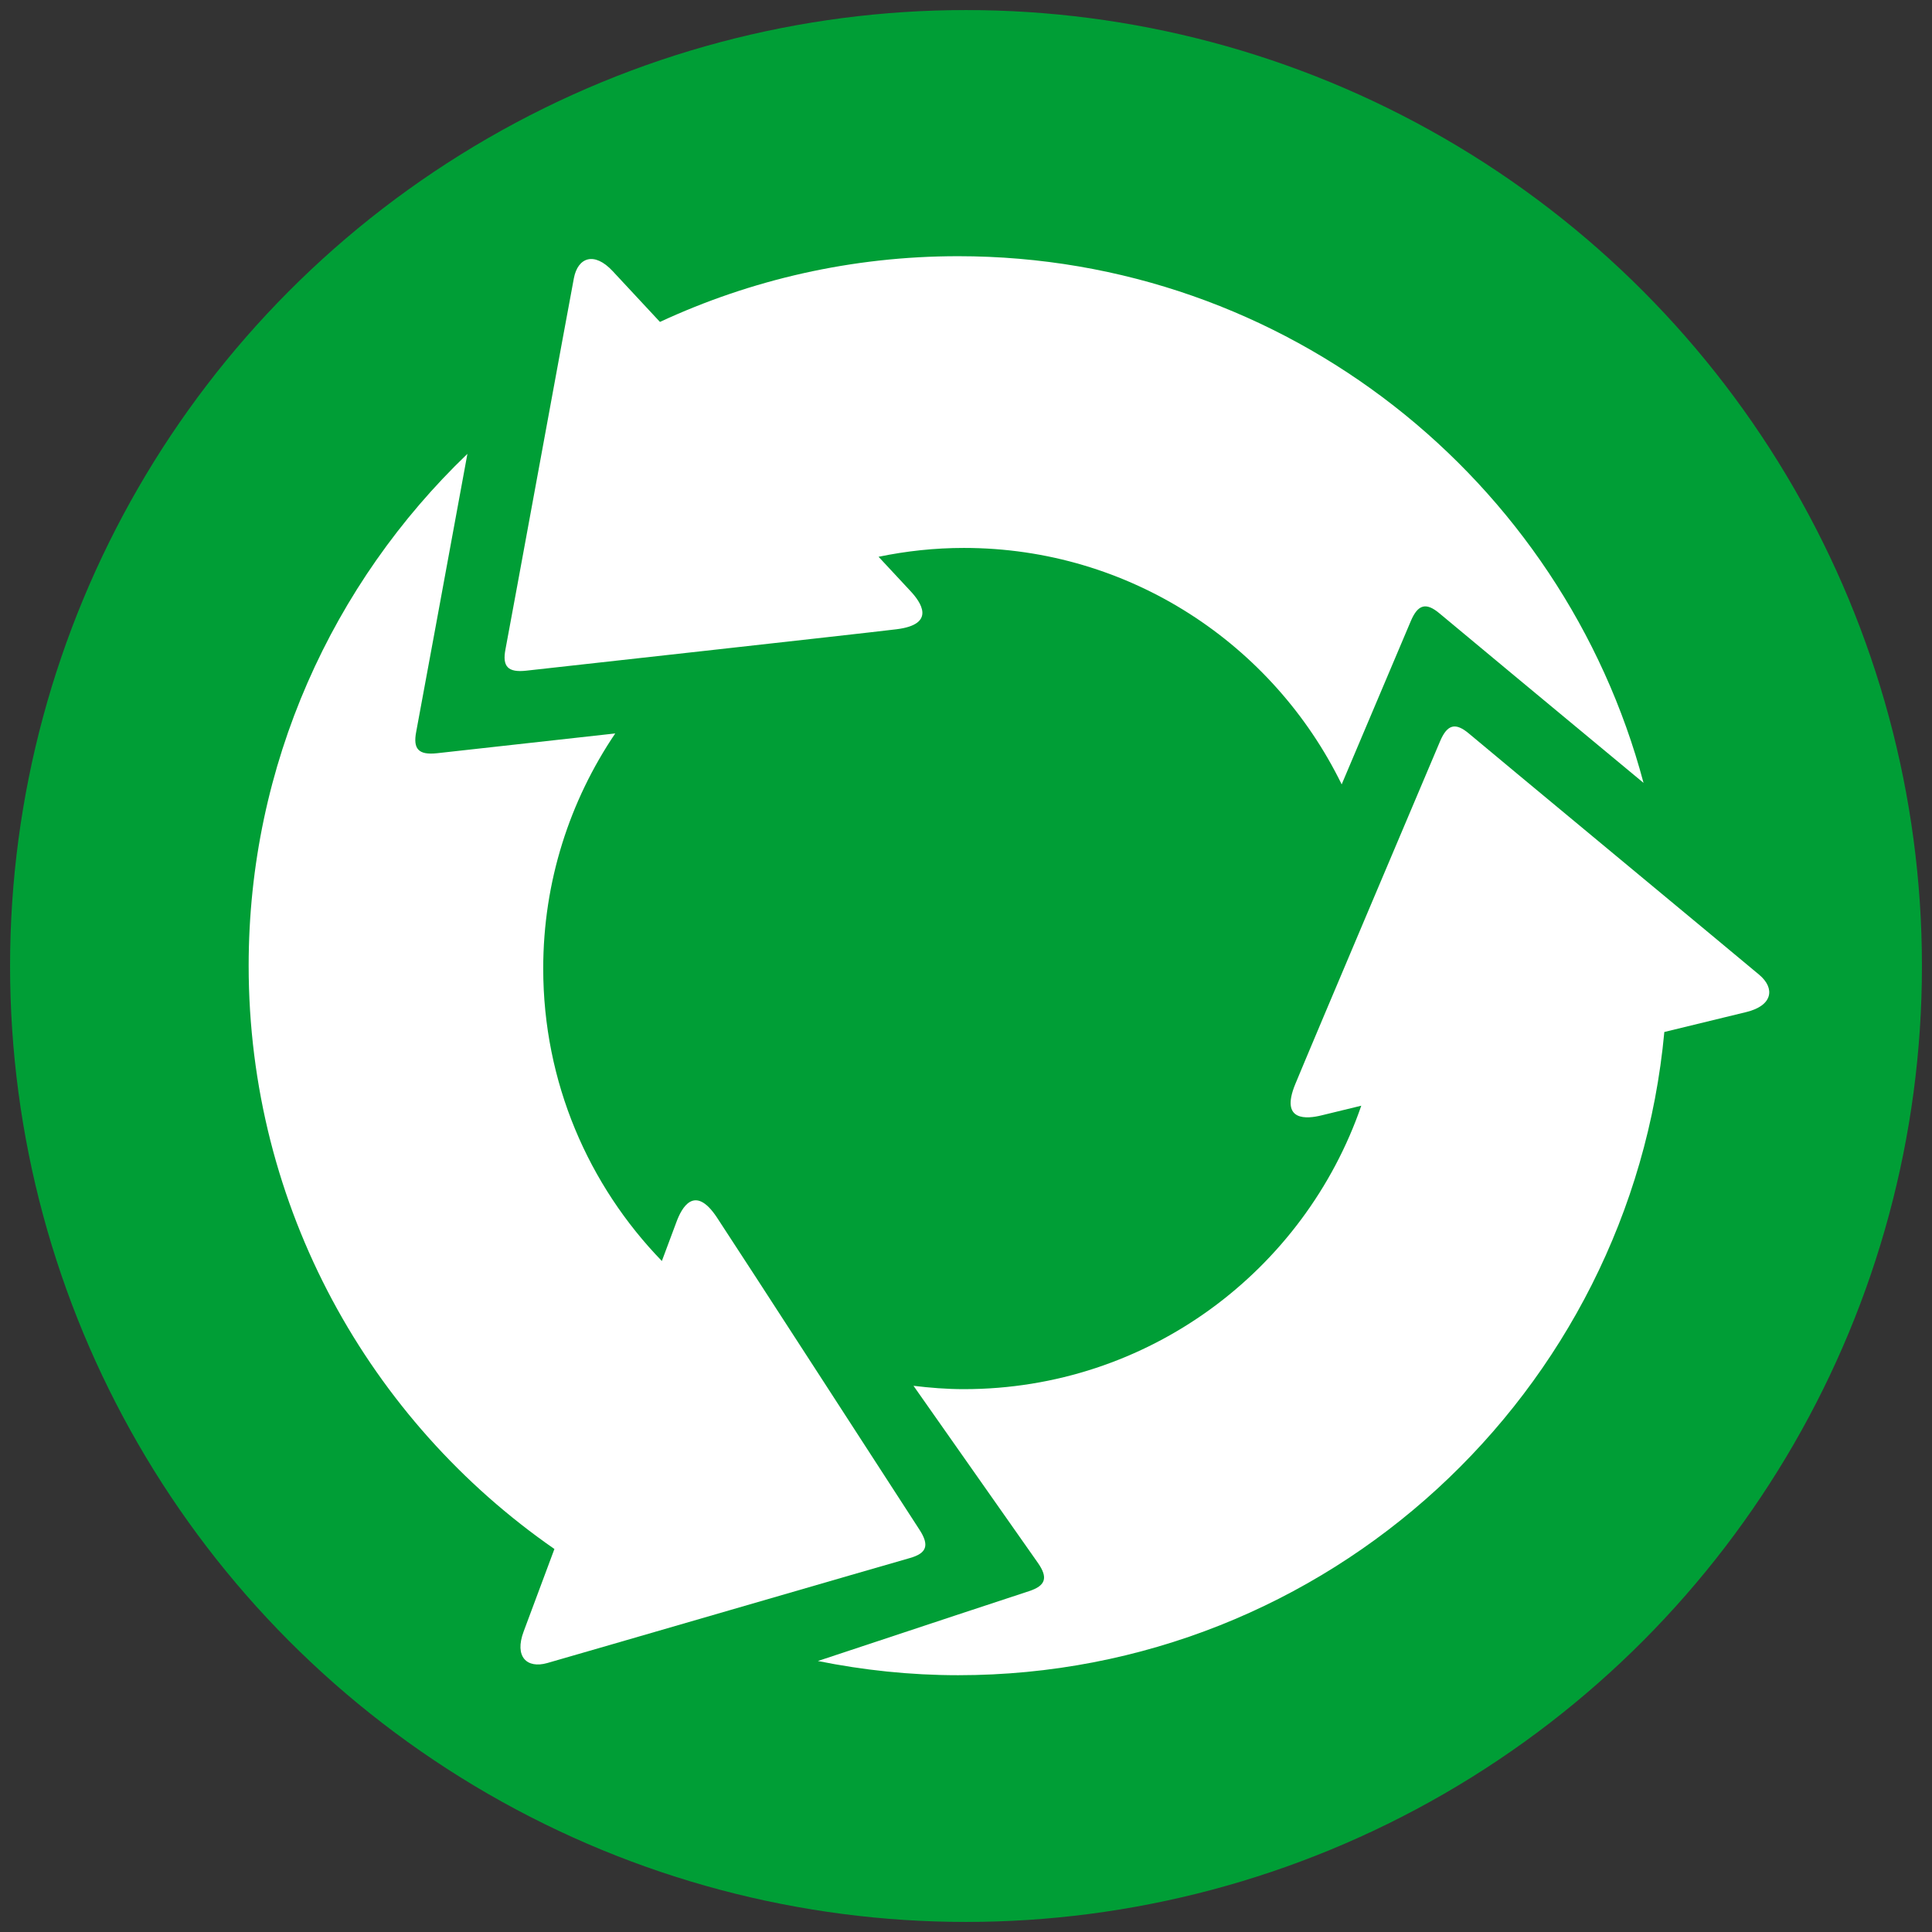
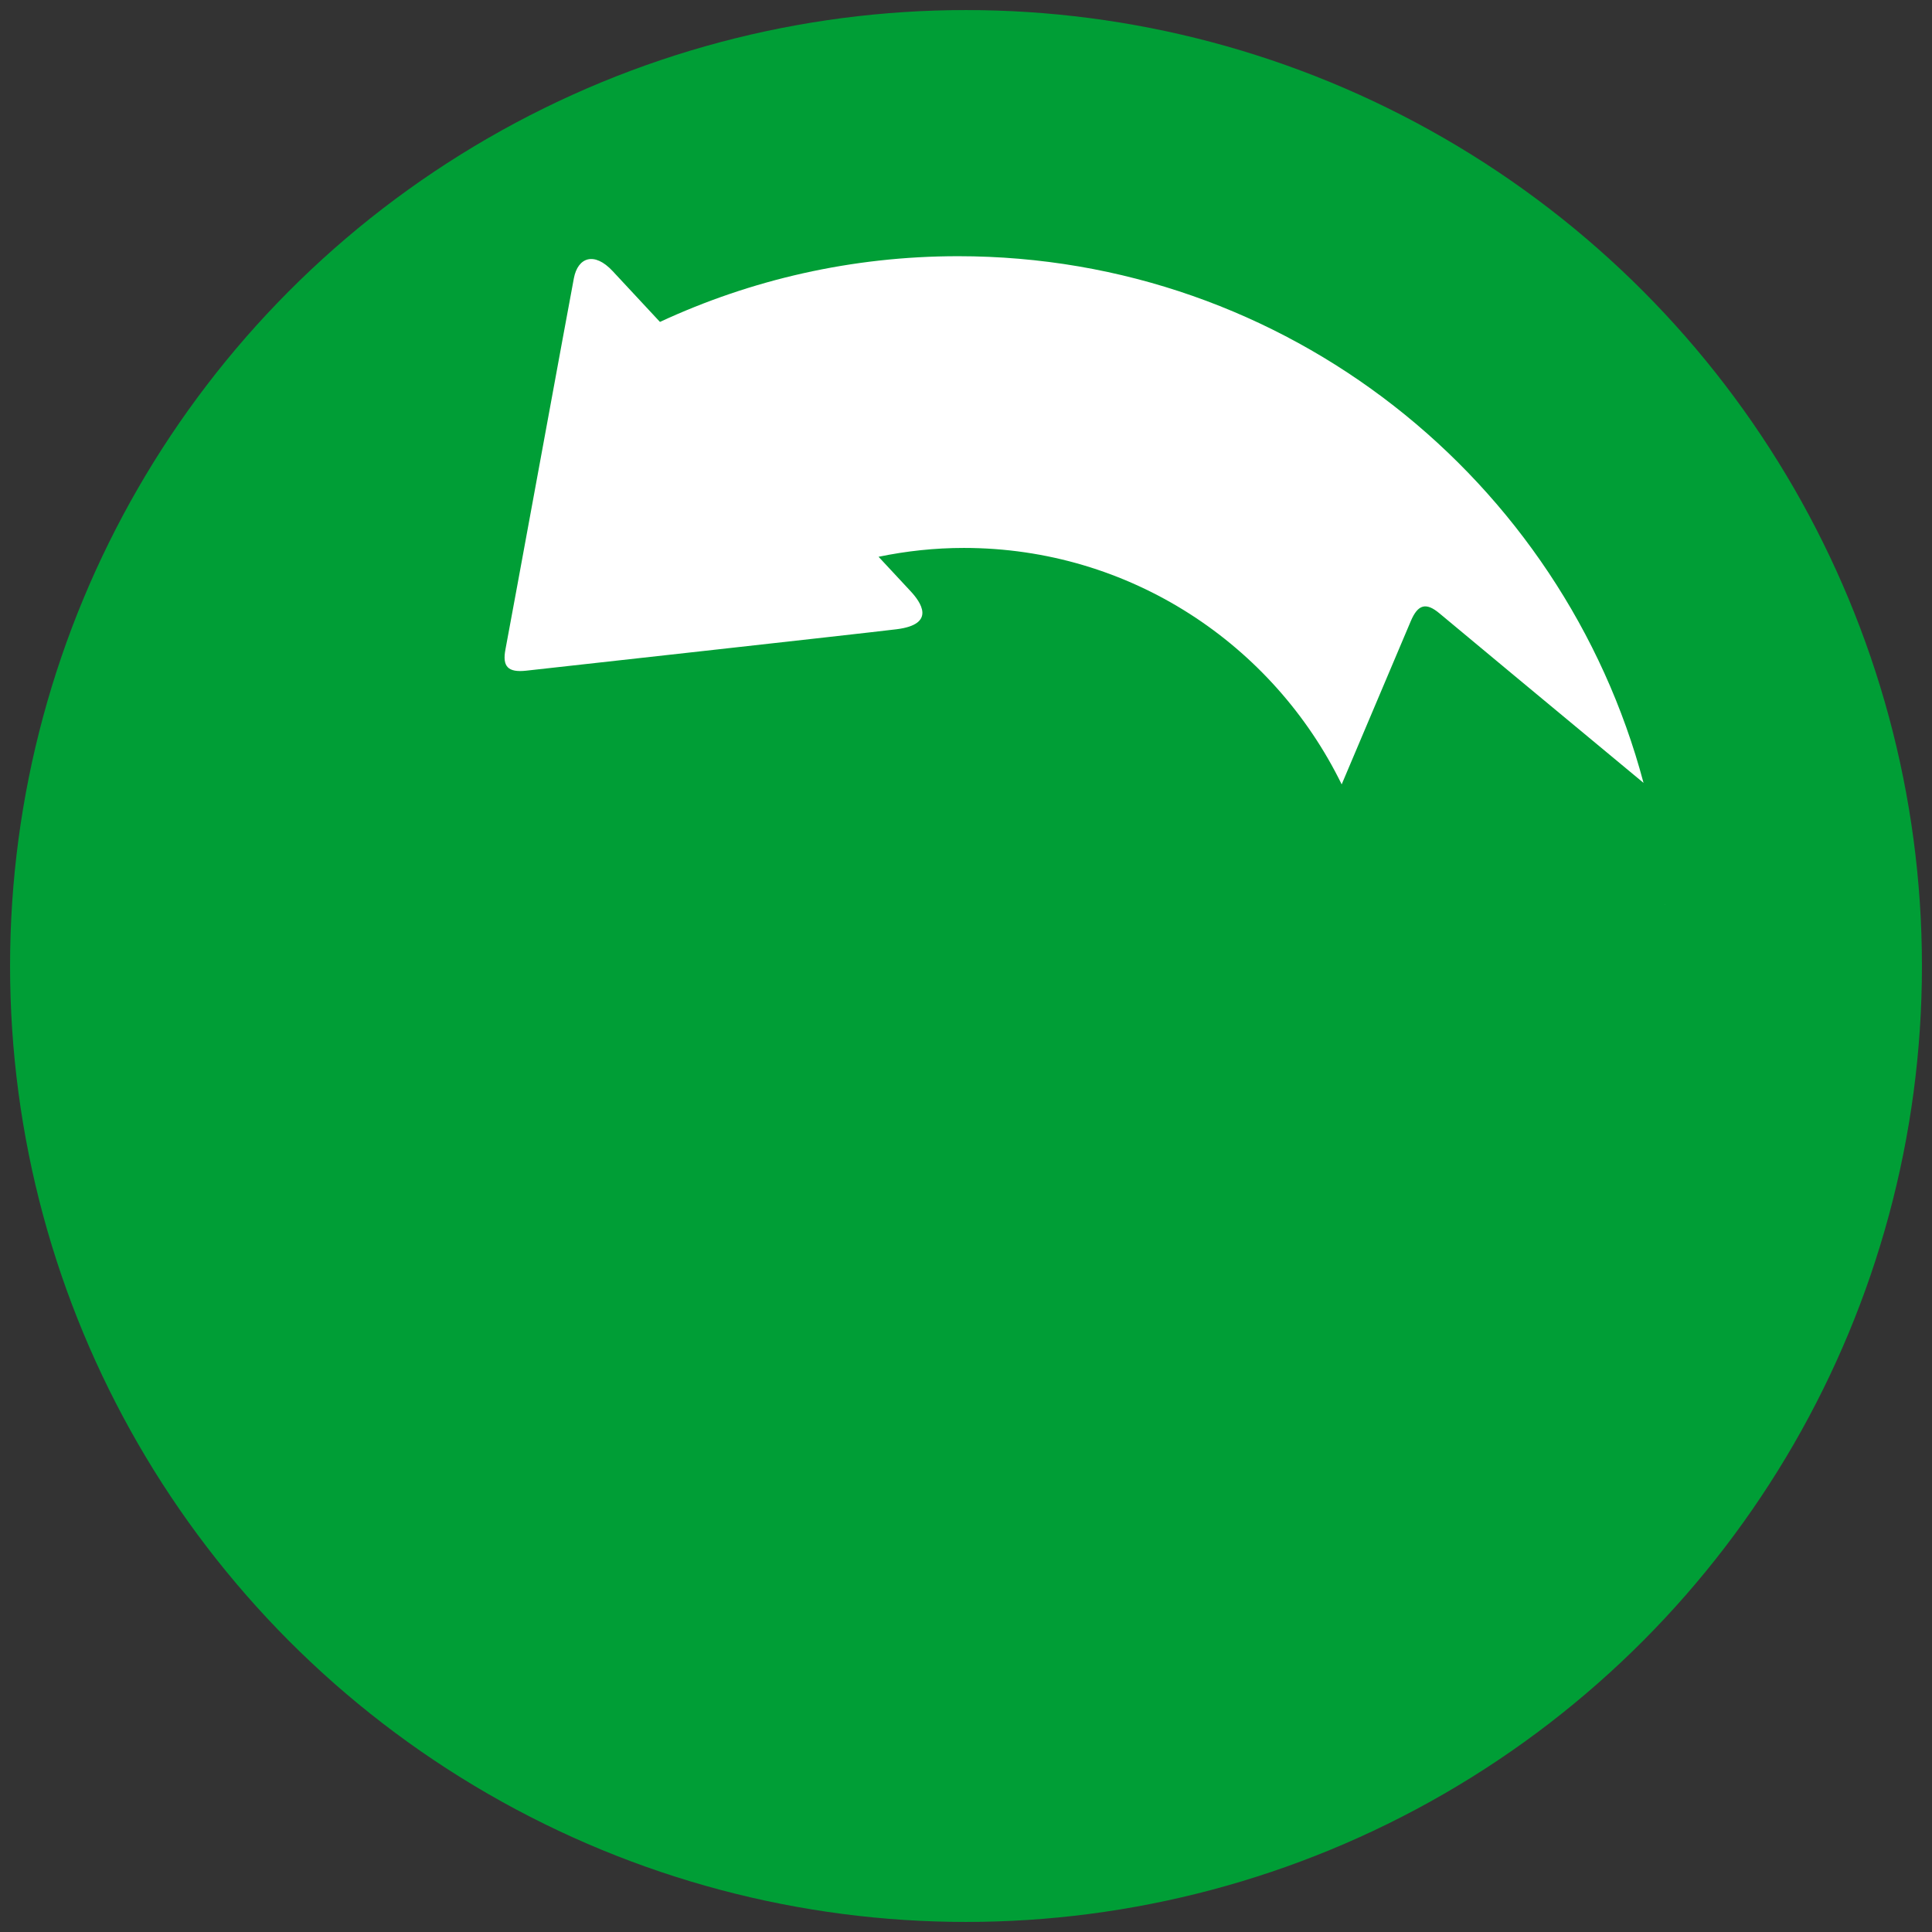
<svg xmlns="http://www.w3.org/2000/svg" width="192" height="192" viewBox="0 0 192 192" version="1.1" id="svg8">
  <rect x="0" y="0" width="192" height="192" fill="#333333" stroke="none" />
  <defs id="defs2" />
  <g id="layer1" style="fill:#a2140f" />
  <circle style="fill:#009e36;stroke-width:0.206" id="path841" cx="96" cy="96" r="95" />
  <g transform="matrix(1.922,0,0,1.922,6.337,7.907)" id="g914">
    <g id="g31" transform="matrix(0.957,0,0,0.957,9.56,9.133)">
      <path d="M 38.334,0 C 32.577,0 27.121,1.278 22.222,3.551 20.869,2.097 19.899,1.055 19.67,0.809 18.666,-0.271 17.787,0.071 17.573,1.182 17.359,2.287 14.06,20.299 13.876,21.237 c -0.181,0.934 0.131,1.268 1.128,1.156 0.994,-0.113 17.801,-1.969 19.992,-2.236 2.193,-0.268 1.296,-1.49 0.77,-2.055 0,0 -0.671,-0.722 -1.733,-1.862 1.489,-0.308 3.028,-0.478 4.608,-0.478 8.977,0 16.722,5.218 20.414,12.775 1.798,-4.251 3.538,-8.354 3.731,-8.814 0.39,-0.924 0.832,-1.033 1.562,-0.418 0.468,0.4 6.555,5.448 11.016,9.151 C 71.006,12.074 56.086,0 38.334,0 Z m 38.183,35.032 c -0.007,0.002 -0.015,0.003 -0.021,0.005 h 0.022 c 0,-0.002 -0.001,-0.003 -0.001,-0.005 z" id="path33" style="fill:white" />
-       <path d="M 36.247,68.812 C 35.701,67.976 26.519,53.777 25.299,51.935 c -1.221,-1.84 -1.913,-0.49 -2.182,0.234 0,0 -0.304,0.814 -0.792,2.12 -3.963,-4.09 -6.41,-9.658 -6.41,-15.802 0,-4.708 1.439,-9.075 3.891,-12.702 C 15.178,26.3 10.68,26.798 10.18,26.854 9.183,26.963 8.872,26.631 9.052,25.696 9.177,25.057 10.762,16.424 11.819,10.679 4.543,17.655 0,27.458 0,38.334 c 0,13.063 6.539,24.594 16.52,31.515 -0.876,2.349 -1.525,4.089 -1.662,4.456 -0.516,1.379 0.184,2.014 1.271,1.707 1.085,-0.305 18.67,-5.416 19.588,-5.672 0.918,-0.258 1.076,-0.684 0.53,-1.528 z" id="path35" style="fill:white" />
-       <path d="M 81.617,38.826 C 80.756,38.097 66.656,26.412 65.932,25.793 65.203,25.178 64.76,25.289 64.37,26.211 c -0.389,0.924 -6.988,16.49 -7.826,18.531 -0.839,2.047 0.666,1.863 1.415,1.68 0,0 0.826,-0.201 2.155,-0.524 -3.073,8.909 -11.521,15.315 -21.474,15.315 -0.922,0 -1.826,-0.073 -2.719,-0.181 3.032,4.312 6.378,9.08 6.709,9.55 0.578,0.818 0.436,1.252 -0.473,1.547 -0.512,0.161 -6.284,2.075 -11.402,3.772 2.451,0.494 4.981,0.767 7.578,0.767 19.961,0 36.346,-15.263 38.155,-34.753 2.339,-0.569 4.059,-0.987 4.429,-1.077 1.433,-0.348 1.563,-1.285 0.7,-2.012 z" id="path37" style="fill:white" />
    </g>
  </g>
</svg>